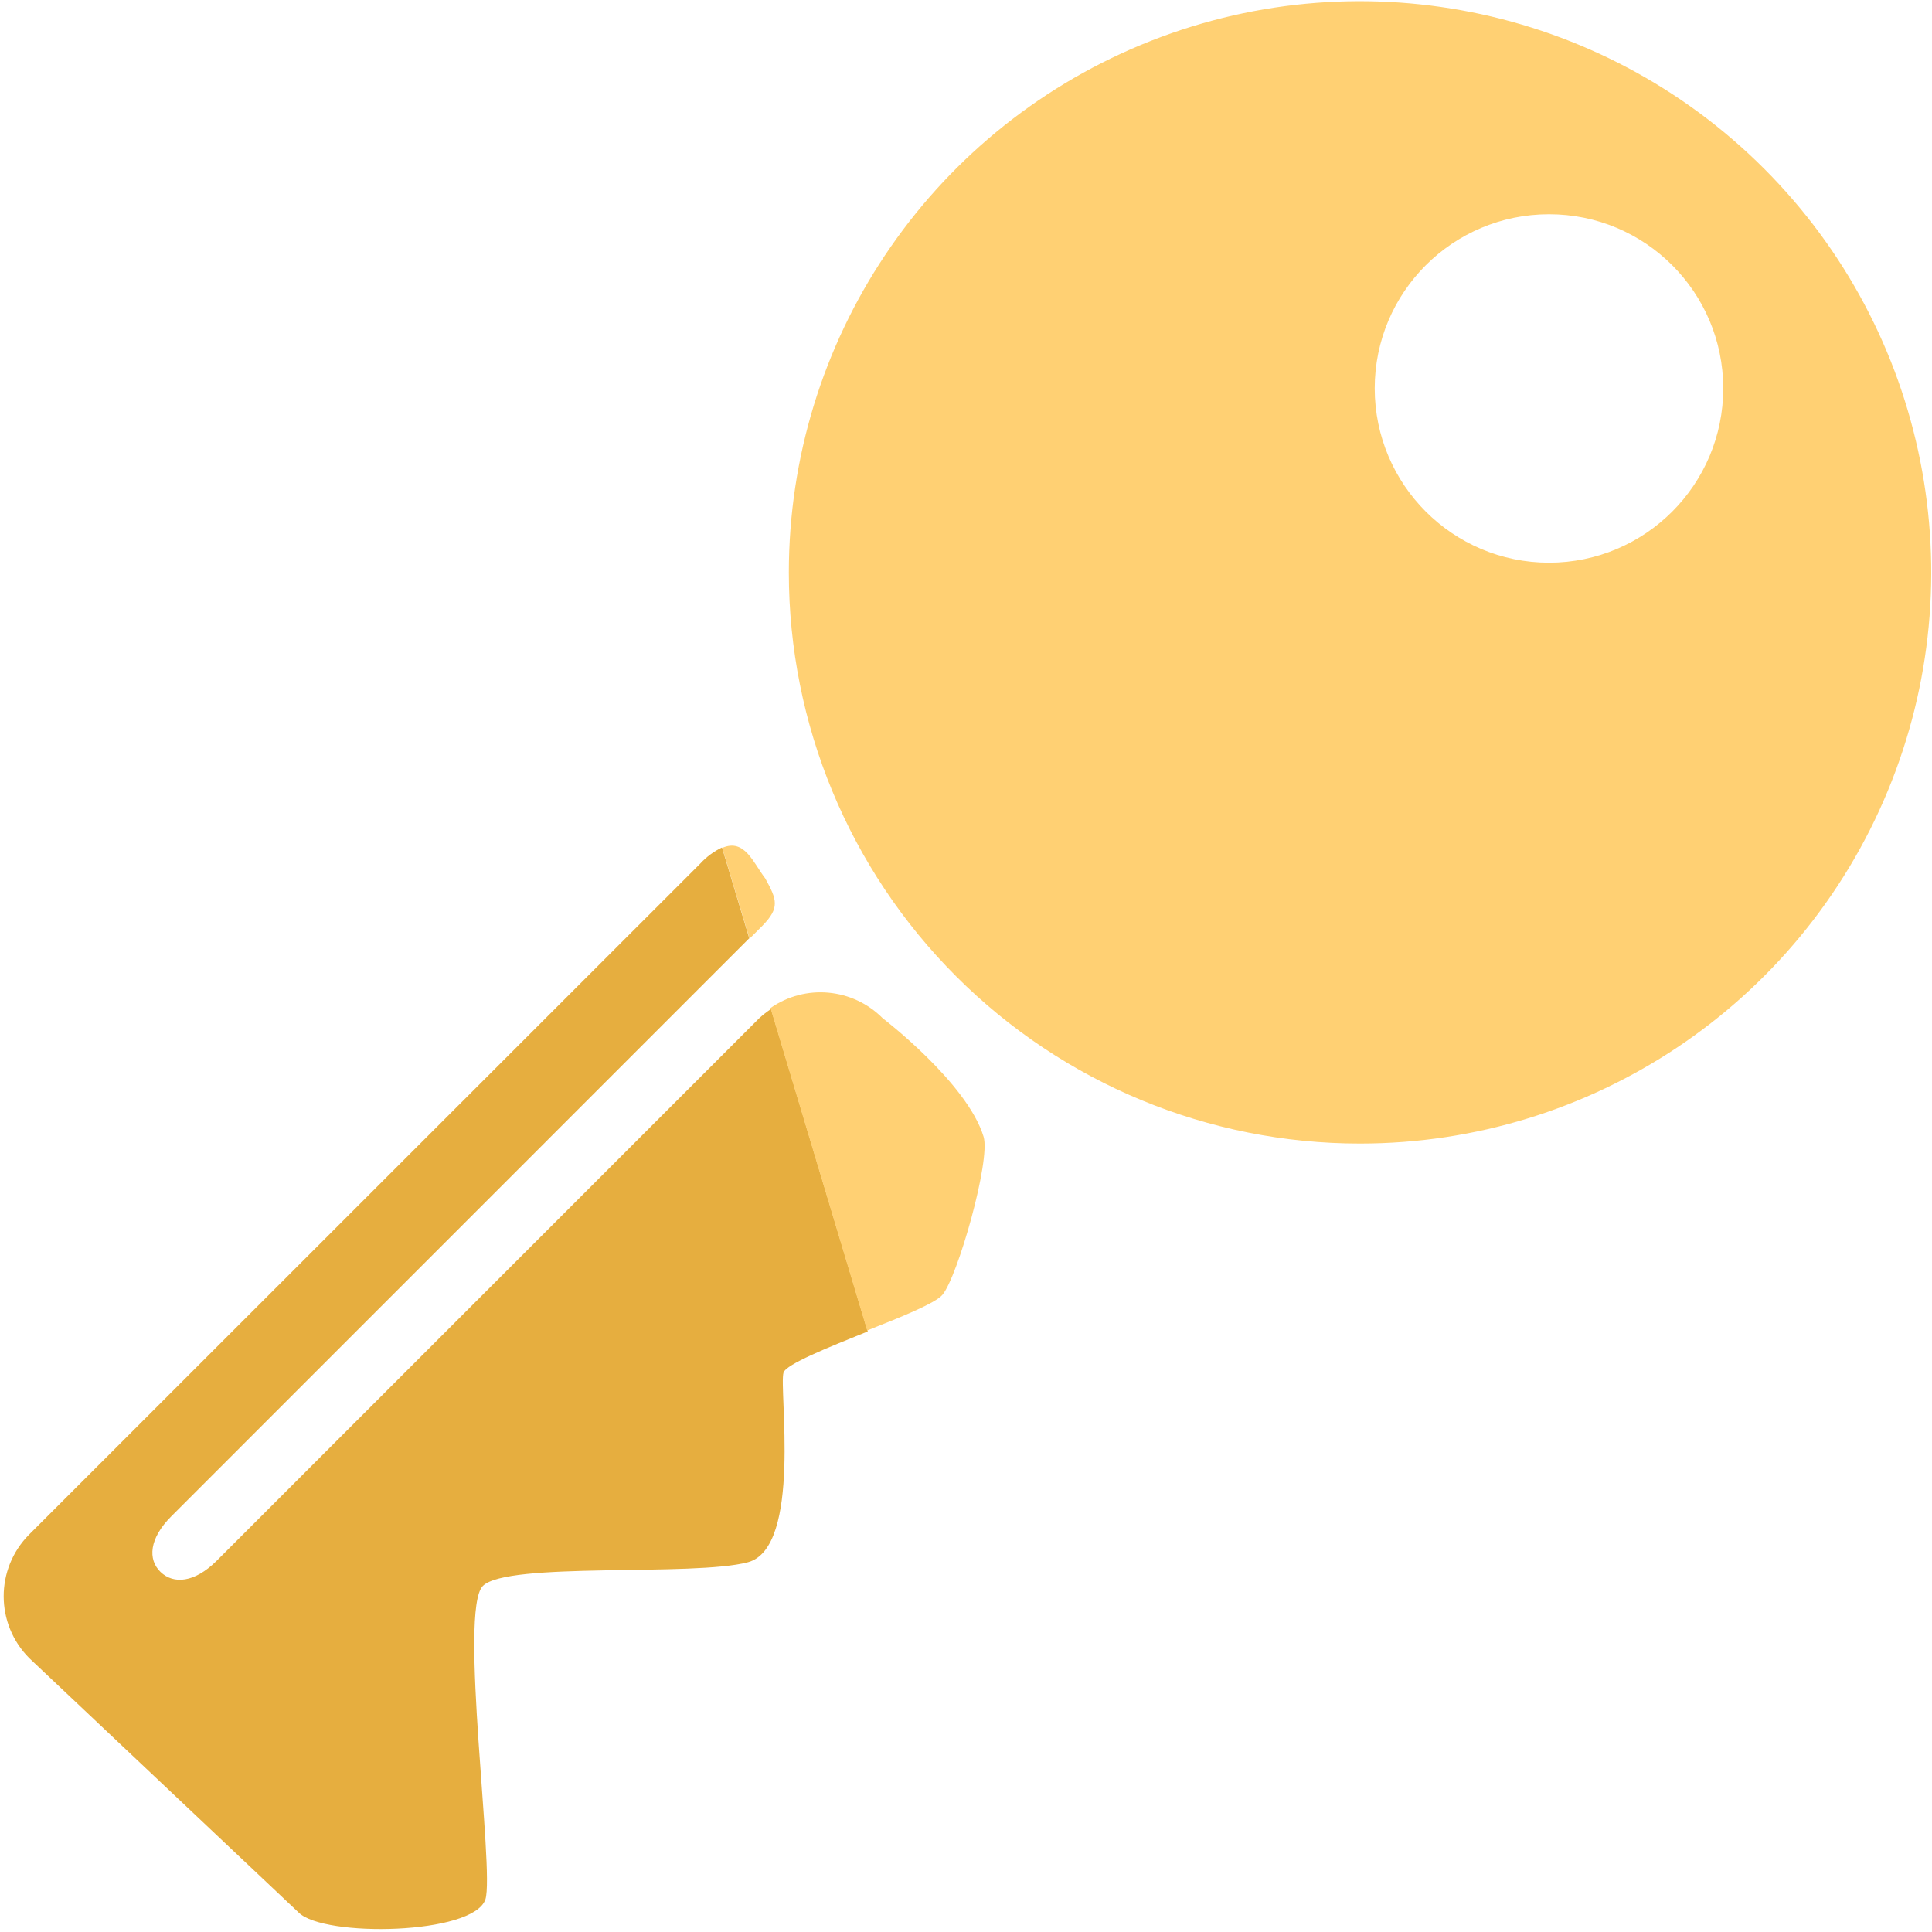
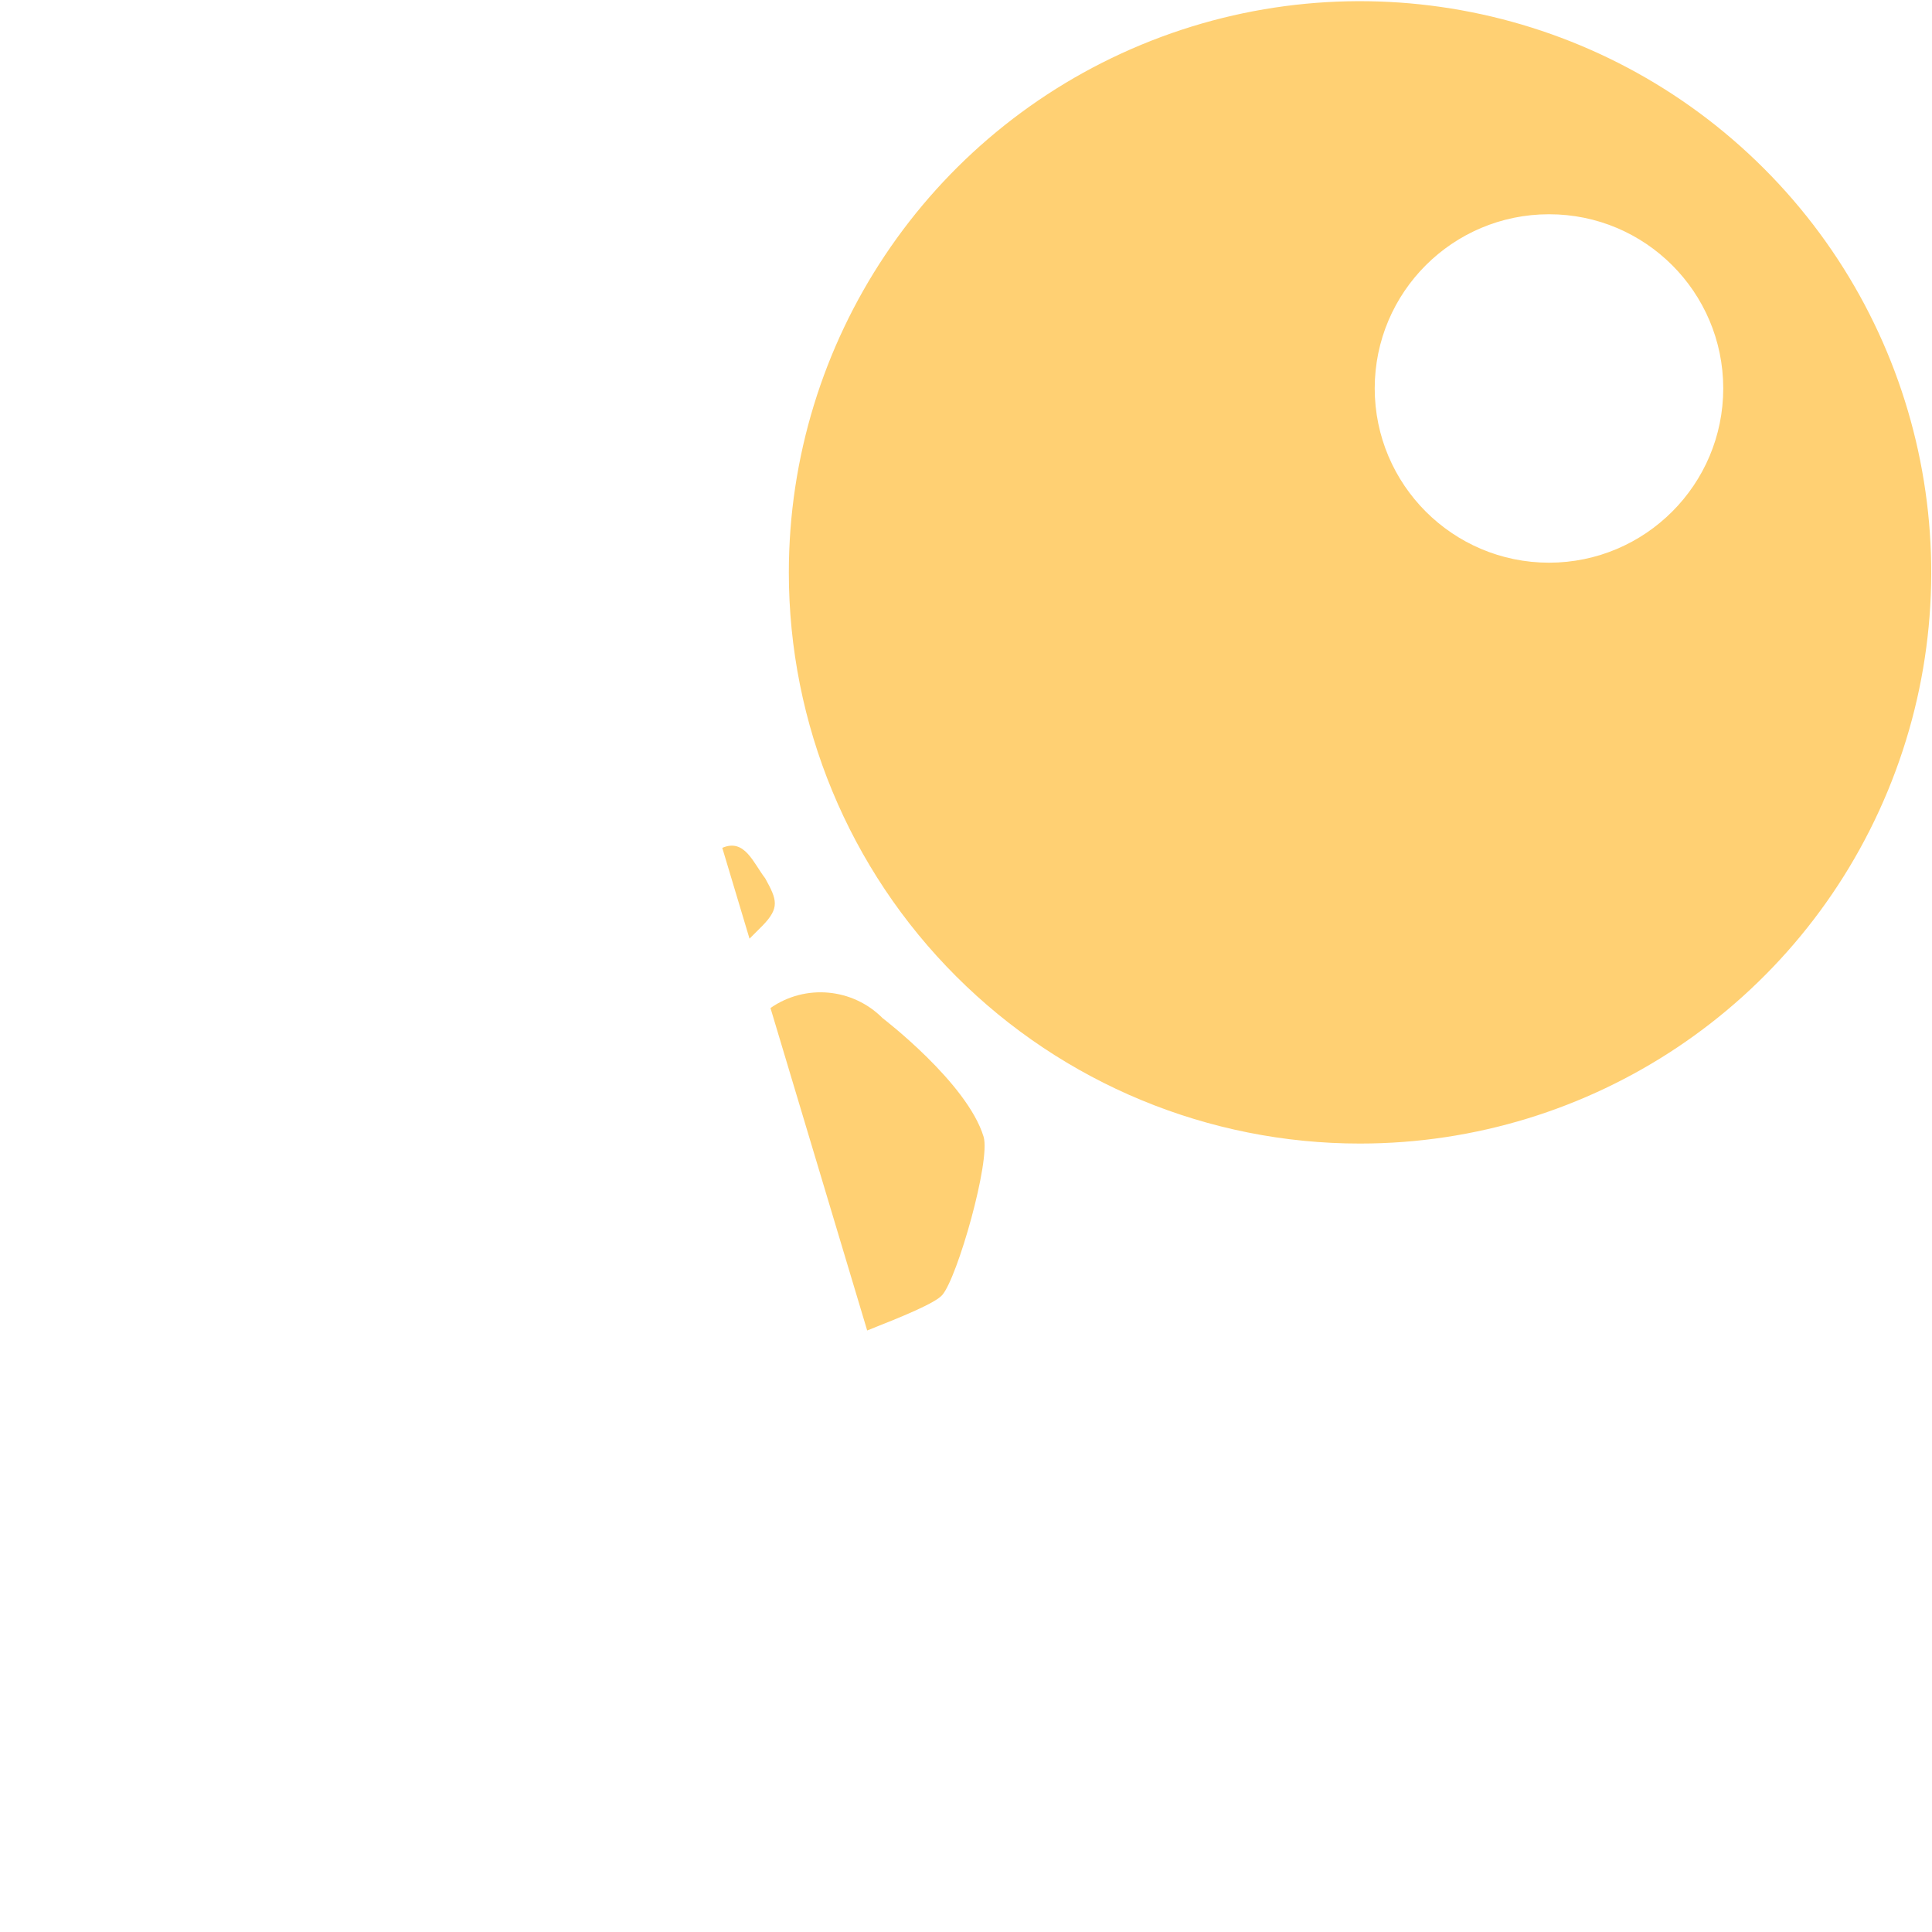
<svg xmlns="http://www.w3.org/2000/svg" width="20px" height="20px" viewBox="0 0 20 20" version="1.1">
  <title>钥匙</title>
  <desc>Created with Sketch.</desc>
  <g id="西瓜豆-招聘求职" stroke="none" stroke-width="1" fill="none" fill-rule="evenodd">
    <g id="画板" transform="translate(-309, -203)" fill-rule="nonzero">
      <g id="钥匙" transform="translate(319, 213) scale(-1, 1) translate(-319, -213) translate(309, 203)">
        <path d="M11.834,5.927 C11.834,3.535 10.394,1.379 8.185,0.463 C5.975,-0.453 3.432,0.053 1.74,1.744 C0.049,3.435 -0.457,5.978 0.458,8.188 C1.373,10.398 3.529,11.838 5.921,11.838 C7.489,11.839 8.993,11.216 10.102,10.107 C11.211,8.999 11.834,7.495 11.834,5.927 Z M3.964,5.825 C2.968,5.824 2.161,5.016 2.161,4.02 C2.162,3.024 2.969,2.217 3.965,2.218 C4.961,2.218 5.769,3.025 5.769,4.021 C5.768,5.017 4.961,5.824 3.965,5.825 L3.964,5.825 Z M12.079,9.092 C11.956,9.314 11.926,9.397 12.107,9.583 L12.241,9.717 L12.523,8.777 C12.291,8.676 12.202,8.933 12.079,9.092 L12.079,9.092 Z" id="形状" fill="#FFD073" />
-         <path d="M19.699,15.886 L12.75,8.939 C12.687,8.87 12.611,8.814 12.526,8.773 L12.244,9.713 L18.226,15.696 C18.456,15.925 18.472,16.144 18.338,16.273 C18.204,16.402 17.987,16.384 17.761,16.161 L12.141,10.541 C12.103,10.506 12.061,10.473 12.018,10.445 L11.017,13.783 C11.433,13.951 11.861,14.122 11.889,14.209 C11.939,14.371 11.695,16.021 12.257,16.172 C12.819,16.323 14.75,16.164 15.002,16.418 C15.253,16.672 14.879,19.362 14.975,19.662 C15.098,20.03 16.649,20.058 16.909,19.798 L19.696,17.166 C20.049,16.813 20.051,16.241 19.699,15.886 L19.699,15.886 Z" id="路径" fill="#E6AE3F" />
        <path d="M10.863,10.54 C10.863,10.54 9.988,11.208 9.818,11.767 C9.743,12.013 10.088,13.222 10.245,13.405 C10.317,13.49 10.666,13.632 11.023,13.773 L12.024,10.435 C11.663,10.183 11.173,10.228 10.863,10.54 L10.863,10.54 Z" id="路径" fill="#FFD073" />
      </g>
    </g>
  </g>
</svg>